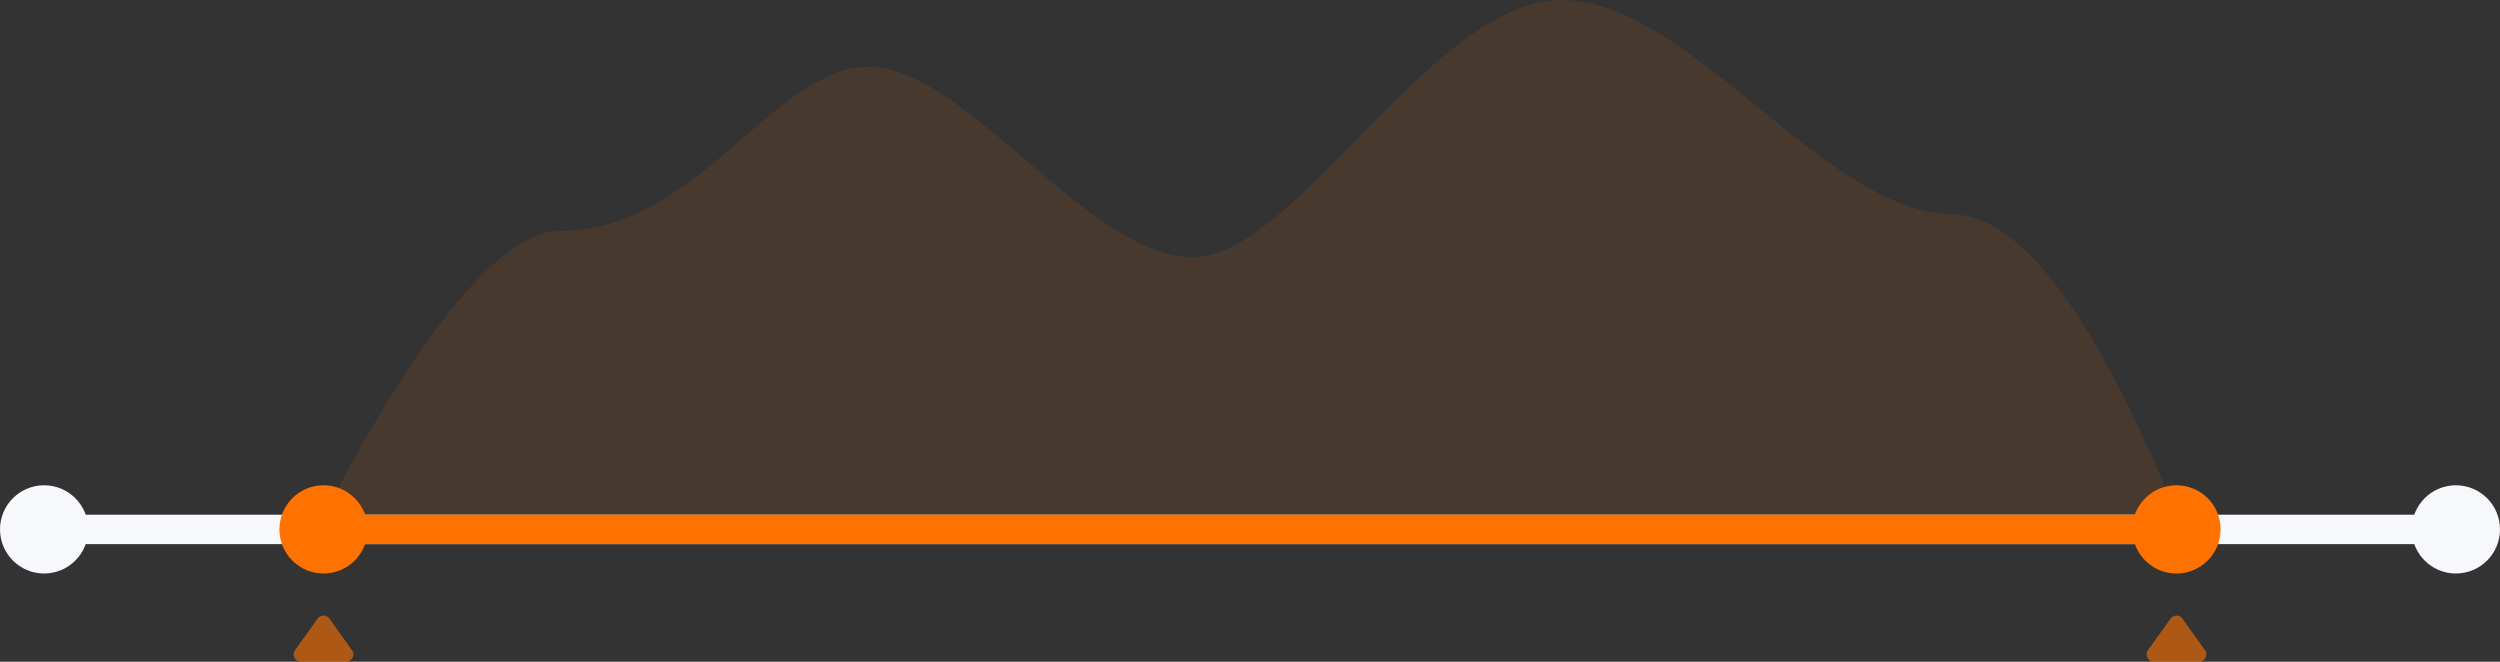
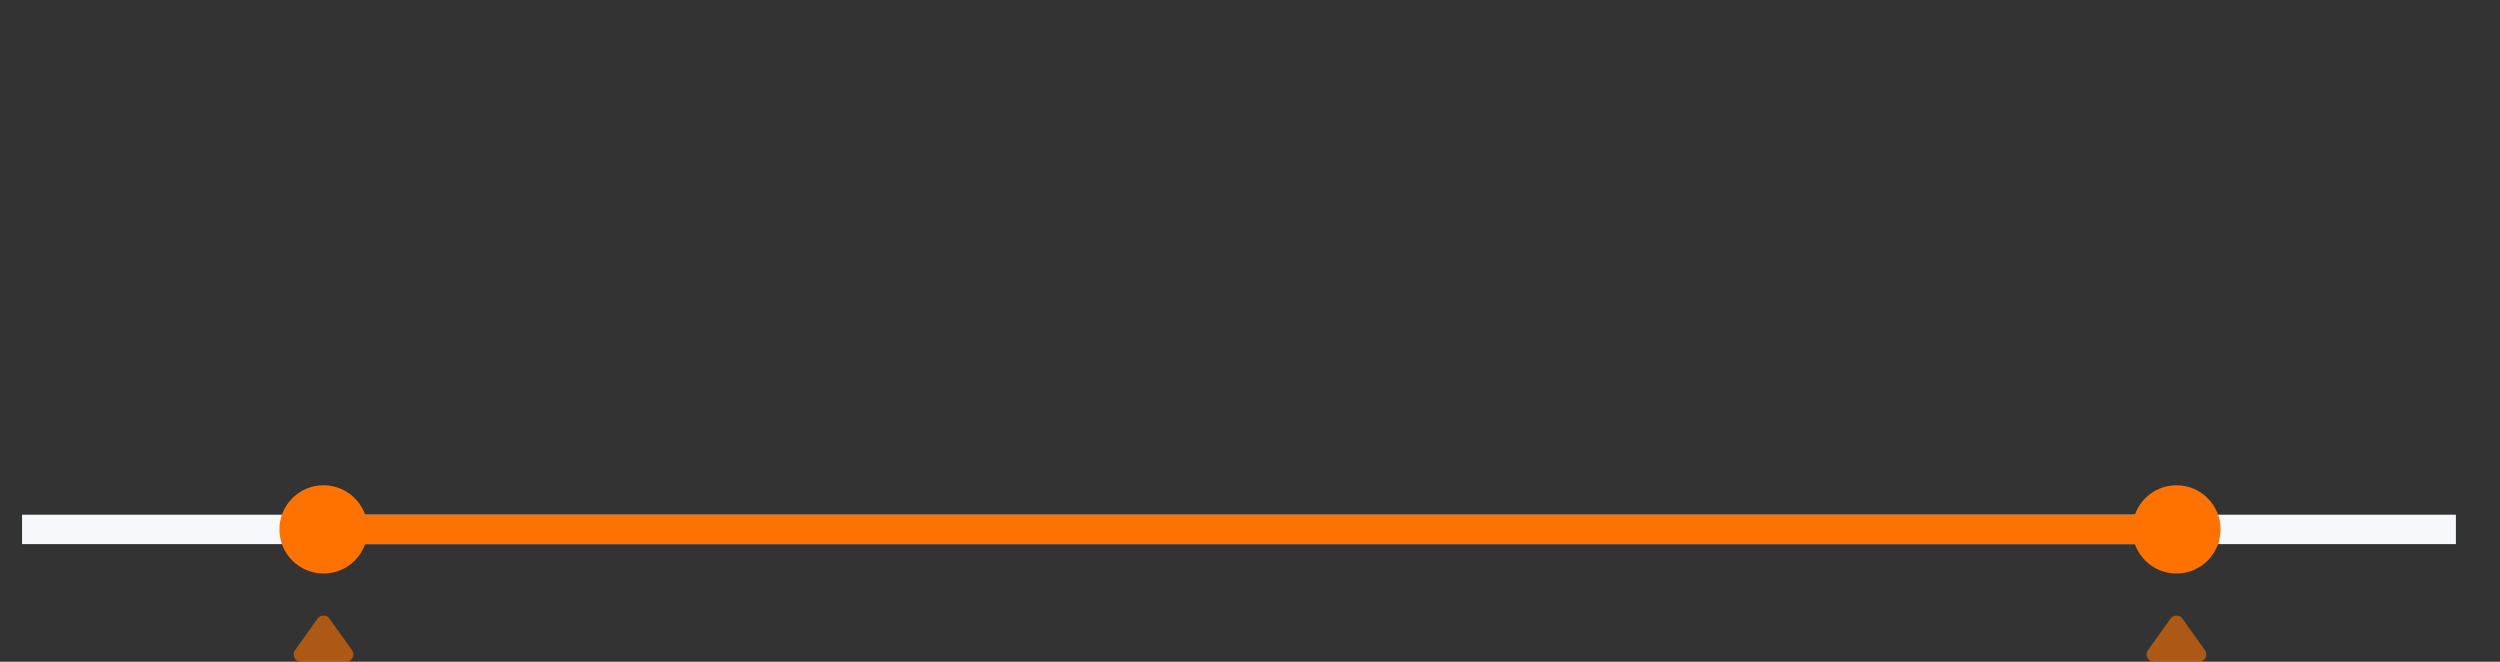
<svg xmlns="http://www.w3.org/2000/svg" width="340" height="90" viewBox="0 0 340 90">
  <rect x="0" y="0" width="340" height="90" fill="#333333" stroke="none" />
  <g fill="none" fill-rule="evenodd">
-     <path d="M44 70c13.582-25.724 24.297-38.586 32.146-38.586 18.786 0 29.02-22.331 42.03-22.331C131.184 9.083 148.19 35 162.19 35s32.614-35 50.148-35c17.533 0 35.728 28.912 53.144 29.146C274.844 29.273 285.017 42.89 296 70H44z" fill-opacity=".1" fill="#FF7200" />
    <path fill="#F7F8FB" d="M3 70h331v4H3z" />
    <circle fill="#FF7200" cx="44" cy="71.997" r="6" />
-     <circle fill="#F7F8FB" cx="6" cy="71.997" r="6" />
-     <circle fill="#F7F8FB" cx="334" cy="71.997" r="6" />
    <circle fill="#FF7200" cx="296" cy="71.997" r="6" />
    <path fill="#FF7200" d="M44 69.997h252v4H44z" />
    <path d="m44.814 84.14 3.057 4.279A1 1 0 0 1 47.057 90h-6.114a1 1 0 0 1-.814-1.581l3.057-4.28a1 1 0 0 1 1.628 0zM296.814 84.14l3.057 4.279a1 1 0 0 1-.814 1.581h-6.114a1 1 0 0 1-.814-1.581l3.057-4.28a1 1 0 0 1 1.628 0z" fill-opacity=".6" fill="#FF7200" />
  </g>
</svg>